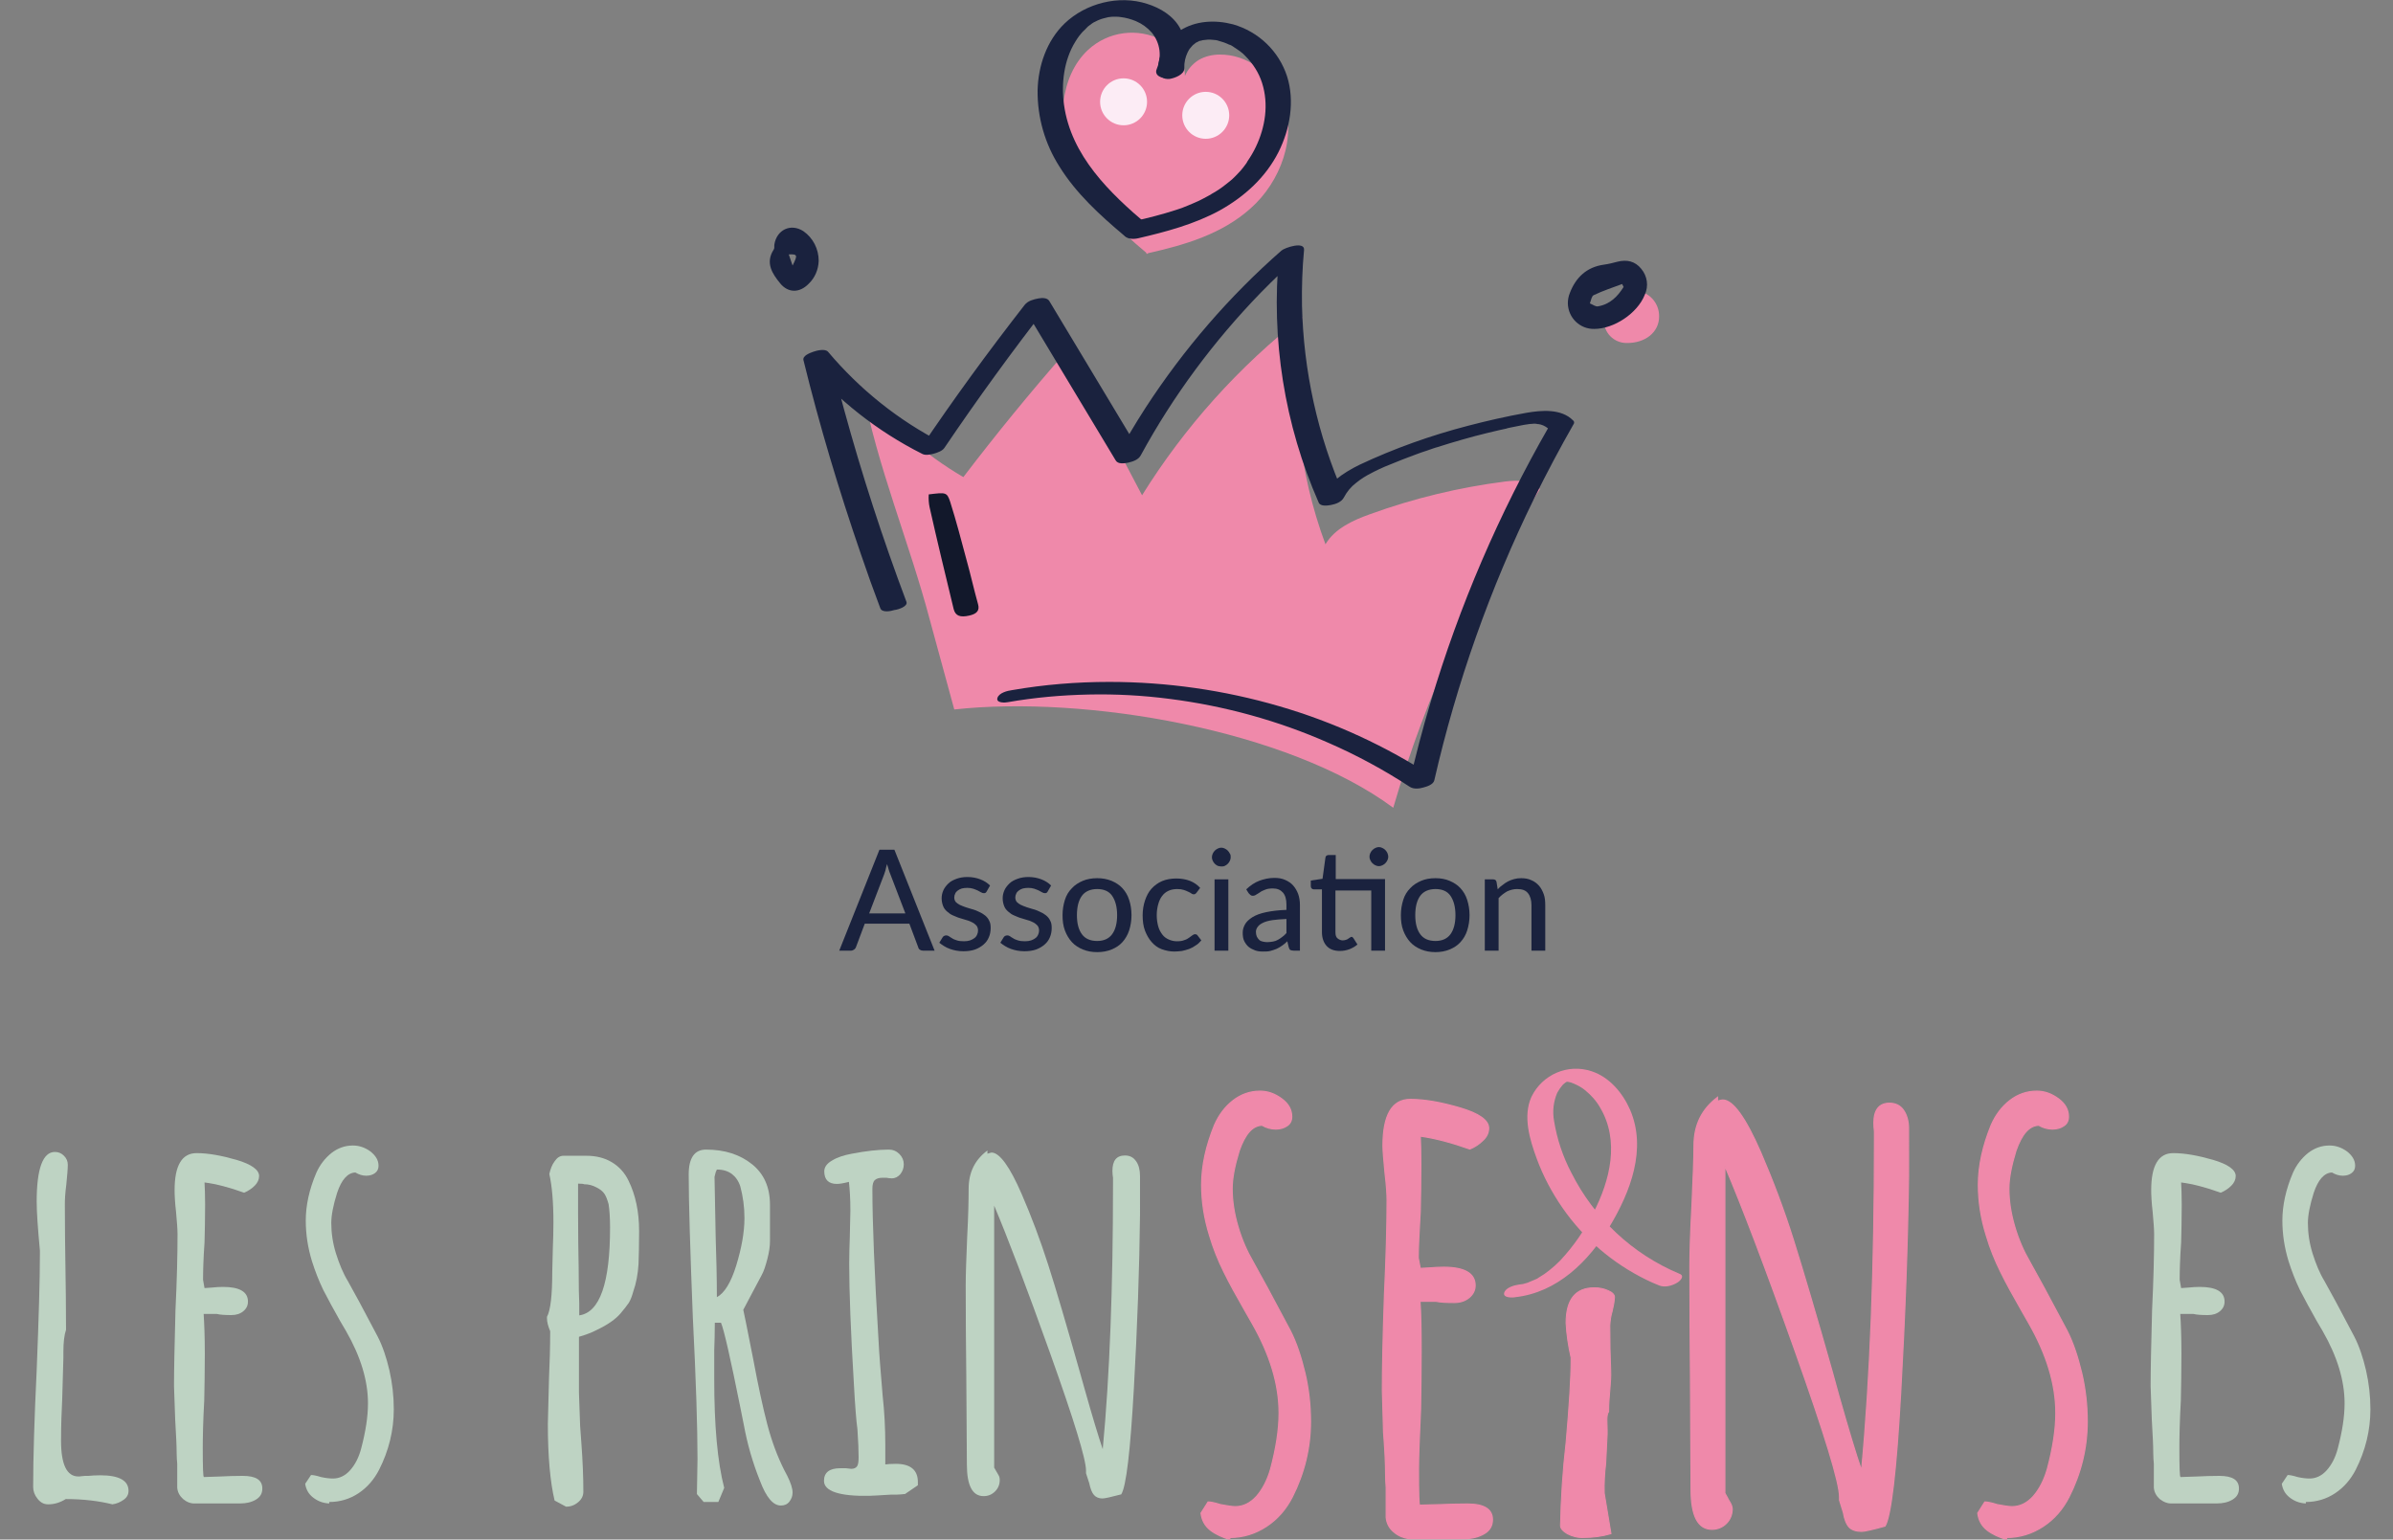
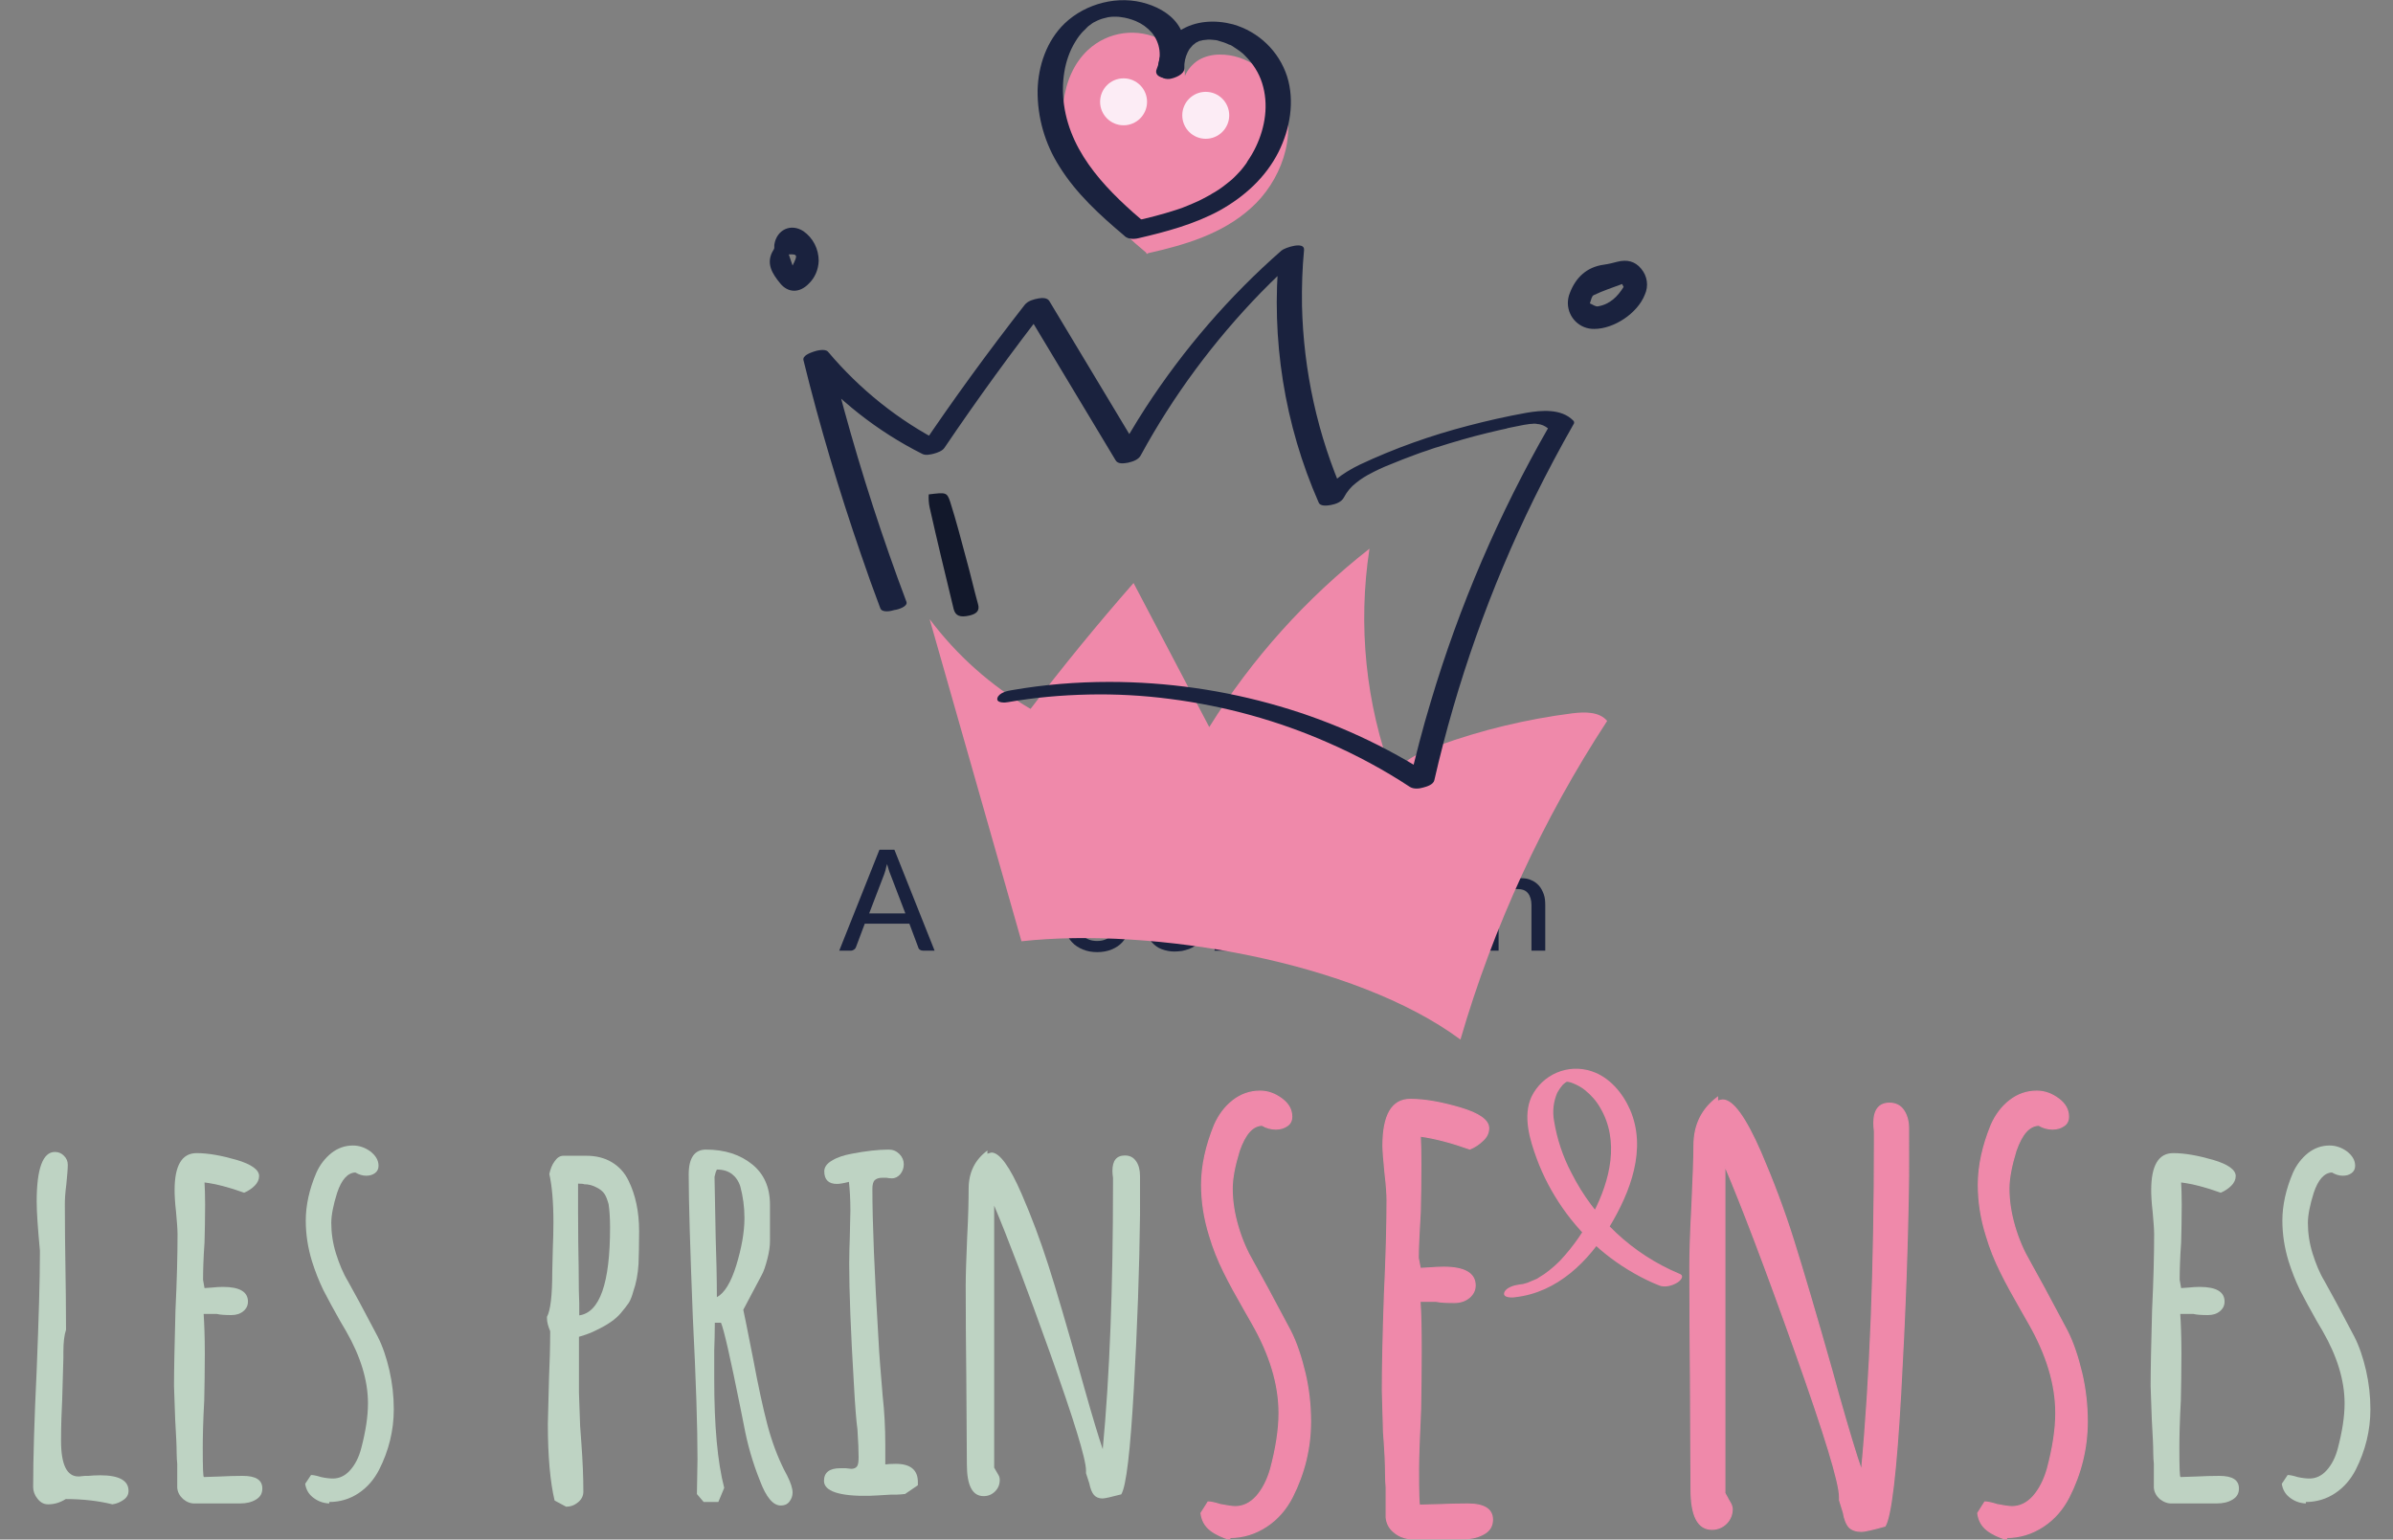
<svg xmlns="http://www.w3.org/2000/svg" version="1.1" id="Calque_1" x="0px" y="0px" viewBox="0 0 815.5 524.7" style="enable-background:new 0 0 815.5 524.7;" xml:space="preserve">
  <rect x="0" y="0" width="815.5" height="524.7" fill="#808080" stroke="none" />
  <style type="text/css">
	.st0{enable-background:new    ;}
	.st1{fill:#1A223E;}
	.st2{fill:#EF89AA;}
	.st3{fill:#FCECF5;}
	.st4{fill:#12182B;}
	.st5{fill:#BED3C3;}
	.st6{fill:none;stroke:#EF89AA;stroke-width:0.41;stroke-miterlimit:10;}
	.st7{fill:#BED2C2;}
	.st8{fill:#EF89AA;stroke:#EF89AA;stroke-width:0.34;stroke-miterlimit:10;}
</style>
  <g class="st0">
    <path class="st1" d="M318.5,324h-3.9c-0.4,0-0.8-0.1-1.1-0.3c-0.3-0.2-0.5-0.5-0.6-0.9l-3-8h-15.2l-3,8c-0.1,0.3-0.3,0.6-0.6,0.8   c-0.3,0.2-0.7,0.4-1.1,0.4h-4l13.7-34.4h5.1L318.5,324z M308.5,311.2l-5.1-13.3c-0.4-0.9-0.7-2.1-1.1-3.4c-0.2,0.7-0.4,1.3-0.5,1.9   s-0.4,1.1-0.5,1.6l-5.1,13.3h12.3L308.5,311.2L308.5,311.2z" />
-     <path class="st1" d="M336.2,303.9c-0.1,0.2-0.3,0.4-0.4,0.4c-0.1,0.1-0.3,0.1-0.6,0.1c-0.3,0-0.5-0.1-0.9-0.3   c-0.3-0.2-0.7-0.4-1.1-0.6s-1-0.4-1.5-0.6c-0.6-0.2-1.3-0.3-2.1-0.3c-0.7,0-1.3,0.1-1.8,0.2c-0.6,0.2-1,0.4-1.4,0.7   s-0.7,0.6-0.9,1.1c-0.2,0.4-0.3,0.8-0.3,1.3c0,0.6,0.2,1.1,0.5,1.5c0.4,0.4,0.8,0.7,1.4,1s1.2,0.5,2,0.8c0.7,0.2,1.5,0.5,2.3,0.7   s1.5,0.5,2.3,0.9c0.7,0.3,1.4,0.7,2,1.2s1.1,1.1,1.4,1.8c0.4,0.7,0.5,1.5,0.5,2.5c0,1.1-0.2,2.2-0.6,3.1c-0.4,1-1,1.8-1.8,2.5   s-1.8,1.3-2.9,1.7s-2.5,0.6-4,0.6c-1.7,0-3.2-0.3-4.6-0.8s-2.6-1.3-3.6-2.1l1.1-1.8c0.1-0.2,0.3-0.4,0.5-0.5s0.4-0.2,0.8-0.2   c0.3,0,0.6,0.1,0.9,0.3c0.3,0.2,0.7,0.5,1.1,0.7c0.4,0.3,1,0.5,1.6,0.7s1.4,0.3,2.4,0.3c0.8,0,1.5-0.1,2.1-0.3   c0.6-0.2,1.1-0.5,1.5-0.8s0.7-0.7,0.9-1.2c0.2-0.4,0.3-0.9,0.3-1.4c0-0.6-0.2-1.2-0.5-1.6c-0.4-0.4-0.8-0.8-1.4-1.1   c-0.6-0.3-1.2-0.6-2-0.8c-0.8-0.2-1.5-0.5-2.3-0.7s-1.5-0.6-2.3-0.9s-1.4-0.8-2-1.3s-1.1-1.1-1.4-1.9s-0.5-1.6-0.5-2.7   c0-0.9,0.2-1.8,0.6-2.7s1-1.6,1.7-2.3c0.7-0.7,1.7-1.2,2.8-1.6s2.3-0.6,3.7-0.6c1.6,0,3.1,0.3,4.4,0.8s2.4,1.2,3.3,2.1L336.2,303.9   z" />
-     <path class="st1" d="M357,303.9c-0.1,0.2-0.3,0.4-0.4,0.4c-0.1,0.1-0.3,0.1-0.6,0.1c-0.3,0-0.5-0.1-0.9-0.3   c-0.3-0.2-0.7-0.4-1.1-0.6s-1-0.4-1.5-0.6c-0.6-0.2-1.3-0.3-2.1-0.3c-0.7,0-1.3,0.1-1.8,0.2c-0.6,0.2-1,0.4-1.4,0.7   s-0.7,0.6-0.9,1.1c-0.2,0.4-0.3,0.8-0.3,1.3c0,0.6,0.2,1.1,0.5,1.5c0.4,0.4,0.8,0.7,1.4,1s1.2,0.5,2,0.8c0.7,0.2,1.5,0.5,2.3,0.7   s1.5,0.5,2.3,0.9c0.7,0.3,1.4,0.7,2,1.2s1.1,1.1,1.4,1.8c0.4,0.7,0.5,1.5,0.5,2.5c0,1.1-0.2,2.2-0.6,3.1c-0.4,1-1,1.8-1.8,2.5   s-1.8,1.3-2.9,1.7s-2.5,0.6-4,0.6c-1.7,0-3.2-0.3-4.6-0.8s-2.6-1.3-3.6-2.1l1.1-1.8c0.1-0.2,0.3-0.4,0.5-0.5s0.4-0.2,0.8-0.2   c0.3,0,0.6,0.1,0.9,0.3c0.3,0.2,0.7,0.5,1.1,0.7c0.4,0.3,1,0.5,1.6,0.7s1.4,0.3,2.4,0.3c0.8,0,1.5-0.1,2.1-0.3   c0.6-0.2,1.1-0.5,1.5-0.8s0.7-0.7,0.9-1.2c0.2-0.4,0.3-0.9,0.3-1.4c0-0.6-0.2-1.2-0.5-1.6c-0.4-0.4-0.8-0.8-1.4-1.1   c-0.6-0.3-1.2-0.6-2-0.8c-0.8-0.2-1.5-0.5-2.3-0.7s-1.5-0.6-2.3-0.9s-1.4-0.8-2-1.3s-1.1-1.1-1.4-1.9s-0.5-1.6-0.5-2.7   c0-0.9,0.2-1.8,0.6-2.7s1-1.6,1.7-2.3c0.7-0.7,1.7-1.2,2.8-1.6s2.3-0.6,3.7-0.6c1.6,0,3.1,0.3,4.4,0.8s2.4,1.2,3.3,2.1L357,303.9z" />
    <path class="st1" d="M373.9,299.3c1.8,0,3.4,0.3,4.9,0.9c1.4,0.6,2.7,1.4,3.7,2.5s1.8,2.4,2.3,4c0.5,1.5,0.8,3.3,0.8,5.2   s-0.3,3.6-0.8,5.2c-0.5,1.5-1.3,2.9-2.3,4s-2.2,1.9-3.7,2.5c-1.4,0.6-3.1,0.9-4.9,0.9s-3.4-0.3-4.9-0.9c-1.4-0.6-2.7-1.4-3.7-2.5   s-1.8-2.4-2.4-4s-0.8-3.3-0.8-5.2s0.3-3.6,0.8-5.2s1.3-2.9,2.4-4c1-1.1,2.3-1.9,3.7-2.5C370.4,299.6,372.1,299.3,373.9,299.3z    M373.9,320.7c2.3,0,4-0.8,5.1-2.3s1.7-3.7,1.7-6.5s-0.6-5-1.7-6.6s-2.9-2.3-5.1-2.3c-2.3,0-4.1,0.8-5.2,2.3s-1.7,3.7-1.7,6.6   s0.6,5,1.7,6.5S371.5,320.7,373.9,320.7z" />
    <path class="st1" d="M407.8,304.2c-0.1,0.2-0.3,0.3-0.4,0.4s-0.3,0.2-0.6,0.2s-0.5-0.1-0.8-0.3c-0.3-0.2-0.6-0.4-1.1-0.6   c-0.4-0.2-0.9-0.4-1.5-0.6s-1.3-0.3-2.2-0.3c-1.1,0-2.2,0.2-3,0.6c-0.9,0.4-1.6,1-2.2,1.8s-1,1.7-1.3,2.8c-0.3,1.1-0.5,2.3-0.5,3.7   c0,1.4,0.2,2.7,0.5,3.8c0.3,1.1,0.8,2,1.4,2.8s1.3,1.3,2.2,1.7s1.8,0.6,2.8,0.6s1.8-0.1,2.5-0.4c0.7-0.2,1.2-0.5,1.6-0.8   s0.8-0.6,1.1-0.8c0.3-0.2,0.6-0.4,0.9-0.4c0.4,0,0.7,0.1,0.9,0.4l1.3,1.7c-0.6,0.7-1.2,1.3-1.9,1.7c-0.7,0.5-1.4,0.9-2.2,1.2   c-0.8,0.3-1.6,0.5-2.5,0.7c-0.9,0.1-1.7,0.2-2.6,0.2c-1.5,0-2.9-0.3-4.3-0.8s-2.5-1.4-3.4-2.4c-1-1.1-1.7-2.4-2.3-3.9   c-0.6-1.6-0.8-3.3-0.8-5.3c0-1.8,0.3-3.5,0.8-5s1.2-2.9,2.2-4s2.2-2,3.6-2.6s3.1-0.9,4.9-0.9c1.7,0,3.3,0.3,4.6,0.8   s2.5,1.3,3.5,2.4L407.8,304.2z" />
    <path class="st1" d="M419.4,292.2c0,0.4-0.1,0.8-0.3,1.2s-0.4,0.7-0.7,1c-0.3,0.3-0.6,0.5-1,0.7s-0.8,0.2-1.2,0.2   c-0.4,0-0.8-0.1-1.2-0.2c-0.4-0.2-0.7-0.4-1-0.7c-0.3-0.3-0.5-0.6-0.7-1s-0.3-0.8-0.3-1.2c0-0.4,0.1-0.9,0.3-1.3   c0.2-0.4,0.4-0.7,0.7-1c0.3-0.3,0.6-0.5,1-0.7s0.8-0.3,1.2-0.3c0.4,0,0.8,0.1,1.2,0.3c0.4,0.2,0.7,0.4,1,0.7c0.3,0.3,0.5,0.6,0.7,1   C419.4,291.3,419.4,291.7,419.4,292.2z M418.6,299.7V324h-4.7v-24.3H418.6z" />
  </g>
  <g class="st0">
    <path class="st1" d="M424.7,303.1c1.4-1.3,2.8-2.3,4.4-2.9s3.3-1,5.2-1c1.4,0,2.6,0.2,3.7,0.7s2,1.1,2.7,1.9s1.3,1.8,1.7,2.9   c0.4,1.1,0.6,2.4,0.6,3.8V324h-2.1c-0.5,0-0.8-0.1-1.1-0.2s-0.4-0.4-0.6-0.9l-0.5-2.1c-0.6,0.6-1.2,1.1-1.8,1.5s-1.2,0.8-1.9,1.1   s-1.4,0.5-2.1,0.7c-0.8,0.2-1.6,0.2-2.5,0.2c-1,0-1.9-0.1-2.7-0.4s-1.6-0.7-2.2-1.2s-1.1-1.2-1.5-2s-0.5-1.8-0.5-2.9   c0-1,0.3-1.9,0.8-2.8s1.4-1.7,2.5-2.4s2.7-1.3,4.6-1.7c1.9-0.4,4.2-0.7,7-0.8v-1.8c0-1.8-0.4-3.2-1.2-4.1c-0.8-0.9-1.9-1.4-3.4-1.4   c-1,0-1.9,0.1-2.6,0.4s-1.3,0.5-1.8,0.9c-0.5,0.3-0.9,0.6-1.3,0.8c-0.4,0.3-0.8,0.4-1.2,0.4c-0.3,0-0.6-0.1-0.8-0.3   s-0.4-0.4-0.6-0.6L424.7,303.1z M438.4,313.2c-1.9,0.1-3.5,0.2-4.8,0.4c-1.3,0.2-2.4,0.5-3.2,0.9s-1.4,0.8-1.8,1.4   c-0.4,0.5-0.6,1.1-0.6,1.7s0.1,1.1,0.3,1.6c0.2,0.4,0.5,0.8,0.8,1.1c0.3,0.3,0.7,0.5,1.2,0.6s1,0.2,1.5,0.2c0.7,0,1.4-0.1,2-0.2   s1.2-0.3,1.7-0.6c0.5-0.3,1-0.6,1.5-1s1-0.8,1.4-1.3V313.2z" />
  </g>
  <g class="st0">
-     <path class="st1" d="M472,324h-4.7v-20.5h-12.2v14.2c0,1,0.2,1.7,0.7,2.1s1.1,0.7,1.8,0.7c0.4,0,0.8-0.1,1.1-0.2s0.6-0.2,0.8-0.4   c0.2-0.1,0.4-0.3,0.6-0.4s0.3-0.2,0.4-0.2c0.2,0,0.3,0,0.4,0.1s0.2,0.2,0.3,0.3l1.4,2.2c-0.8,0.7-1.7,1.2-2.7,1.6   c-1.1,0.4-2.1,0.6-3.3,0.6c-2,0-3.5-0.6-4.5-1.7s-1.6-2.7-1.6-4.7v-14.6h-2.8c-0.3,0-0.5-0.1-0.7-0.3c-0.2-0.2-0.3-0.4-0.3-0.8   v-1.9l4-0.6l1-7.3c0.1-0.3,0.2-0.5,0.4-0.6s0.4-0.2,0.7-0.2h2.4v8.2H472V324z M473.1,292c0,0.4-0.1,0.8-0.3,1.2   c-0.2,0.4-0.4,0.7-0.7,1c-0.3,0.3-0.6,0.5-1,0.7s-0.8,0.3-1.2,0.3c-0.4,0-0.8-0.1-1.2-0.3s-0.7-0.4-1-0.7c-0.3-0.3-0.5-0.6-0.7-1   s-0.3-0.8-0.3-1.2c0-0.4,0.1-0.9,0.3-1.3c0.2-0.4,0.4-0.7,0.7-1c0.3-0.3,0.6-0.5,1-0.7s0.8-0.3,1.2-0.3c0.4,0,0.8,0.1,1.2,0.3   s0.7,0.4,1,0.7c0.3,0.3,0.5,0.6,0.7,1C473,291.2,473.1,291.6,473.1,292z" />
    <path class="st1" d="M489.2,299.3c1.8,0,3.4,0.3,4.8,0.9s2.7,1.4,3.7,2.5s1.8,2.4,2.3,4s0.8,3.3,0.8,5.2s-0.3,3.6-0.8,5.2   s-1.3,2.9-2.3,4s-2.2,1.9-3.7,2.5c-1.4,0.6-3.1,0.9-4.8,0.9c-1.8,0-3.4-0.3-4.9-0.9c-1.4-0.6-2.7-1.4-3.7-2.5s-1.8-2.4-2.4-4   s-0.8-3.3-0.8-5.2s0.3-3.6,0.8-5.2s1.3-2.9,2.4-4c1-1.1,2.3-1.9,3.7-2.5C485.7,299.6,487.3,299.3,489.2,299.3z M489.2,320.7   c2.3,0,4-0.8,5.1-2.3s1.7-3.7,1.7-6.5s-0.6-5-1.7-6.6s-2.9-2.3-5.1-2.3c-2.3,0-4.1,0.8-5.2,2.3s-1.7,3.7-1.7,6.6s0.6,5,1.7,6.5   S486.8,320.7,489.2,320.7z" />
    <path class="st1" d="M510.4,303.1c0.5-0.6,1.1-1.1,1.7-1.5c0.6-0.5,1.2-0.9,1.8-1.2c0.6-0.3,1.3-0.6,2.1-0.8   c0.7-0.2,1.5-0.3,2.4-0.3c1.3,0,2.5,0.2,3.5,0.7c1,0.4,1.9,1.1,2.6,1.9c0.7,0.8,1.2,1.8,1.6,2.9c0.4,1.1,0.5,2.4,0.5,3.8V324h-4.7   v-15.5c0-1.7-0.4-3.1-1.2-4.1s-2-1.4-3.7-1.4c-1.2,0-2.3,0.3-3.4,0.8c-1,0.6-2,1.3-2.9,2.3V324H506v-24.3h2.8   c0.7,0,1.1,0.3,1.2,0.9L510.4,303.1z" />
  </g>
  <path class="st2" d="M437.1,33.6c-3.6-8.9-12.4-15.1-21.4-15c-2.6,0-5.1,0.6-7.3,1.9c-2,1.3-3.7,3.2-4.6,5.4c0-2.5-0.7-4.9-2-7  c-1.5-2.2-3.5-3.9-5.8-5.2c-8.3-4.4-18.4-3-25.2,3.3c-9.8,9.1-10.8,26-5.4,38.8c5.3,12.6,15.3,22,25.3,30.4l-0.1,0.3l0.3-0.1  l0.2,0.2l0.1-0.3c12.5-2.8,25.2-6.5,35-15.3C436.3,62.1,442.3,46.4,437.1,33.6z" />
  <circle class="st3" cx="382.9" cy="34.7" r="8" />
  <circle class="st3" cx="410.9" cy="39.3" r="8" />
  <path class="st1" d="M403.6,23.3c-0.1-1.9,0.3-3.7,1.1-5.4c0.3-0.6,0.6-1.2,1.1-1.7c0.3-0.4,0.6-0.7,1-1.1c-0.5,0.5,0.6-0.4,0.8-0.6  c0.3-0.3-0.1,0-0.1,0.1c0.2-0.1,0.5-0.3,0.8-0.4c0.8-0.4,0.3-0.1,0-0.1c0.3-0.1,0.5-0.2,0.8-0.2l0.8-0.2c-0.1,0-0.7,0.1-0.1,0  s1.3-0.1,1.9-0.2h0.8c-0.2,0-0.9-0.1-0.1,0c0.4,0,0.8,0.1,1.2,0.1s0.9,0.1,1.4,0.2s-0.1,0-0.1,0c0.3,0.1,0.7,0.2,1,0.3  c0.8,0.2,1.6,0.5,2.3,0.8c0.1,0.1,1.3,0.6,0.8,0.3c0.5,0.2,1,0.5,1.4,0.8c0.8,0.5,1.5,1,2.2,1.5c0.3,0.3,0.7,0.5,1,0.8l0.5,0.5  c0.2,0.2,0,0,0.3,0.3c2.6,2.6,4.6,5.7,5.7,9.2c2.3,7.2,1.1,15-2.1,21.7c-0.8,1.7-1.8,3.4-2.9,5c-0.3,0.5,0.2-0.3-0.1,0.2l-0.3,0.5  c-0.3,0.4-0.6,0.8-0.9,1.2c-0.6,0.8-1.2,1.5-1.9,2.2s-1.2,1.3-1.9,1.9c-0.5,0.5,0.5-0.4-0.1,0.1l-0.6,0.5c-0.5,0.4-1,0.8-1.5,1.2  c-0.8,0.6-1.5,1.2-2.3,1.7c-0.5,0.3-0.9,0.6-1.4,0.9l-0.7,0.4c-0.1,0-1,0.6-0.6,0.4s-0.2,0.1-0.2,0.1l-1.1,0.6  c-0.5,0.3-1,0.5-1.5,0.8c-1.1,0.6-2.2,1.1-3.4,1.6s-2.3,1-3.4,1.4c0,0-0.7,0.3-0.2,0.1s-0.5,0.2-0.6,0.2l-1.8,0.6  c-4.6,1.5-9.4,2.7-14.2,3.8c-1.7,0.4-4.1,2-3.6,4.1s3.5,2.1,5.1,1.7c9.5-2.2,19.2-4.8,27.8-9.5c8.4-4.7,15.6-11.2,20-19.9  c3.9-7.8,5.6-17.3,2.9-25.8c-2.8-8.6-9.7-15.2-18.4-17.7c-6.1-1.6-12.8-1.3-18.2,2.2c-4.6,3-7.4,8.1-7.4,13.6c0,2.1,2.1,3,4,2.8  C400.4,26.6,403.6,25.4,403.6,23.3L403.6,23.3z" />
  <path class="st1" d="M402.5,23.7c2.2-4.4,2.1-9.6-0.3-14c-2.3-4.3-6.8-7-11.3-8.4C381.3-1.8,370,1.1,362.8,8  c-6.1,5.9-9,14.4-9.2,22.8c-0.1,9.2,2.5,18.2,7.4,25.9c5.7,9.2,13.8,16.6,22,23.5c1.6,1.3,4,1.2,5.8,0.3c1-0.5,3.9-2.5,2.2-3.9  c-12.8-10.8-26-23.5-28.4-40.9c-1-7.3,0-15.2,3.8-21.4c0.4-0.7,0.9-1.4,1.4-2.1c0.3-0.4-0.3,0.3,0.1-0.1l0.4-0.5  c0.3-0.4,0.7-0.8,1-1.1s0.7-0.6,1-1l0.4-0.4c0.5-0.4-0.4,0.3,0.1-0.1s0.8-0.6,1.2-0.9c0.2-0.1,0.4-0.3,0.6-0.4s0.7-0.4,0.2-0.1  c0.9-0.5,1.8-0.9,2.7-1.2c-0.8,0.3,0,0,0.4-0.1s1.1-0.3,1.6-0.4c0.8-0.2,0.1,0-0.1,0l0.7-0.1c0.5-0.1,1-0.1,1.5-0.1c0.2,0,0.8,0,0,0  c0.2,0,0.5,0,0.7,0c0.5,0,1,0,1.5,0.1c1.8,0.2,3.6,0.7,5.3,1.4c2.1,0.9,3.9,2.2,5.4,3.9c2.9,3.5,3.5,8.2,1.7,12.4  c-0.8,1.8,0.8,2.9,2.5,3S401.6,25.7,402.5,23.7L402.5,23.7z" />
-   <path class="st2" d="M316.8,211c-6.9-26.1-18-52.4-22.9-79c9.3,12.4,21,22.8,34.4,30.6c11.2-14.7,22.9-29,35.1-42.9l25.8,49.1  c14.5-23.3,33-43.9,54.6-60.8c-4,26.1-1.3,52.8,7.9,77.5c3.2-5.4,9.4-8.2,15.3-10.3c14.9-5.4,30.3-9.1,46-11.1  c4.2-0.5,9.1-0.6,11.8,2.6c-21.9,33.5-38.8,70.1-50,108.6c-36-26.7-105.1-38.4-149.6-33.5" />
-   <path class="st2" d="M554.3,116.9c-4.3,0-7.8-3.5-7.7-7.8c0-0.1,0-0.2,0-0.3c0.2-5,5.7-9.9,10.8-9.7c4.6,0.3,8.1,4.2,8,8.8  C565.4,113.2,560.7,117,554.3,116.9z" />
+   <path class="st2" d="M316.8,211c9.3,12.4,21,22.8,34.4,30.6c11.2-14.7,22.9-29,35.1-42.9l25.8,49.1  c14.5-23.3,33-43.9,54.6-60.8c-4,26.1-1.3,52.8,7.9,77.5c3.2-5.4,9.4-8.2,15.3-10.3c14.9-5.4,30.3-9.1,46-11.1  c4.2-0.5,9.1-0.6,11.8,2.6c-21.9,33.5-38.8,70.1-50,108.6c-36-26.7-105.1-38.4-149.6-33.5" />
  <path class="st1" d="M543.3,112.1c-4.9,0.1-8.9-3.8-9-8.7c0-1.2,0.2-2.4,0.7-3.6c2-5.2,5.7-8.8,11.6-9.6c1.5-0.2,3.1-0.6,4.6-1  c3.2-0.8,6-0.2,8.1,2.4c2.1,2.5,2.6,5.9,1.2,8.9C558,106.8,550,112.1,543.3,112.1z M553.3,97.8l-0.5-1c-3.2,1.2-6.6,2.3-9.7,3.8  c-0.7,0.3-0.9,1.8-1.3,2.8c1,0.4,2,1.2,2.8,1C548.7,103.7,551.3,101,553.3,97.8L553.3,97.8z" />
  <path class="st1" d="M279,88.9c-0.1,3-1.3,5.8-3.4,7.8c-3.1,3.2-7,3.2-9.7-0.1s-5.2-7-2.2-11.6c0.3-0.4,0.1-1.1,0.2-1.7  c0.8-5,5.6-7.3,9.9-4.5C277.1,81.1,279,84.9,279,88.9z M270.1,90.5c1.8-3.6,1.7-3.9-1.3-3.8L270.1,90.5z" />
  <path class="st4" d="M316.5,168.5c5.8-0.7,6.2-0.8,7.3,2.5c2.1,6.6,3.8,13.2,5.6,19.9c1.4,5,2.5,10,3.9,15c0.6,2.1-0.3,3.3-3,3.9  c-3.1,0.7-4.7,0.1-5.3-2.2c-2.8-11.6-5.6-23.1-8.2-34.7C316.5,171.5,316.4,170,316.5,168.5z" />
  <path class="st1" d="M308.9,205.1c-8.1-21.5-15.2-43.4-21.3-65.7c-1.7-6.3-3.4-12.6-4.9-19l-8.4,2.8c11.1,13.1,24.7,23.8,40,31.5  c1.1,0.6,2.9,0.2,4-0.1s2.8-0.9,3.5-1.9c11.3-16.7,23.2-33.1,35.6-49L349,105l31.2,51.9c0.8,1.4,2.9,1,4.2,0.8  c1.7-0.4,3.6-1,4.4-2.6c11-20.2,24.8-38.8,40.8-55.3c4.5-4.6,9.2-9.1,14-13.3l-7.7,0.2c-2.8,28.9,1.8,58,13.5,84.6  c0.6,1.4,3.1,1,4.2,0.8c1.6-0.3,3.6-1,4.4-2.6c1-1.9,2.4-3.6,4.1-4.9c1.7-1.4,3.5-2.5,5.5-3.5c0.5-0.3,1-0.5,1.6-0.8  c-0.7,0.3,0.5-0.2,0.8-0.4c1.3-0.6,2.7-1.2,4-1.7c2.7-1.1,5.4-2.2,8.2-3.2c1.3-0.5,2.7-1,4-1.4l2-0.7l0.9-0.3l0.7-0.2  c2.9-0.9,5.7-1.8,8.6-2.6c2.7-0.8,5.5-1.5,8.3-2.2c1.4-0.3,2.8-0.7,4.2-1l2.3-0.5c0.1,0,0.9-0.2,0.2-0.1l1.4-0.3  c1.5-0.3,3-0.6,4.5-0.9c0.7-0.1,1.3-0.2,2-0.3c0.2,0,1-0.1,0.2,0l1.1-0.1h0.7c-0.6,0,0.5,0,0.5,0.1c0.4,0,0.9,0.1,1.3,0.2  c1.1,0.3,2.2,1,3,1.8l-0.3-1c-17,29.6-30.5,61-40.2,93.6c-2.8,9.2-5.2,18.6-7.4,28l8.4-2.2c-16.2-10.6-34-18.8-52.6-24.2  c-18.8-5.5-38.4-8.3-58-8.3c-11.1,0-22.2,0.9-33.1,2.8c-1.5,0.2-4.5,0.9-5,2.7s2.8,1.6,3.6,1.4c9.1-1.6,18.3-2.4,27.5-2.6  c9.3-0.2,18.5,0.3,27.7,1.5c18.7,2.4,36.9,7.4,54.1,15c9.6,4.2,18.9,9.2,27.7,15c1.3,0.8,3.2,0.6,4.5,0.2c1.2-0.3,3.5-1,3.8-2.5  c7.6-33.2,19-65.4,34-96c4.3-8.7,8.8-17.2,13.6-25.6c0.1-0.4,0-0.8-0.3-1c-4-4.1-10.8-3.5-16-2.6c-6.7,1.2-13.3,2.7-19.8,4.4  c-12.7,3.3-25.1,7.7-37,13.3c-5.7,2.8-11,6.5-14,12.1l8.7-1.8c-9-20.4-13.8-42.4-14.3-64.6c-0.1-6.3,0.1-12.6,0.7-18.9  c0.3-3.1-6.6-0.8-7.7,0.2c-17.8,15.6-33.3,33.6-46.2,53.4c-3.7,5.7-7.1,11.5-10.4,17.5l8.7-1.8l-31.2-51.9c-0.7-1.2-2.5-1.1-3.7-0.9  c-1.6,0.3-3.6,0.8-4.7,2.2c-12.4,15.9-24.3,32.2-35.6,49l7.5-2c-14.9-7.6-28.1-18.2-38.9-31c-1-1.2-4-0.4-5.1,0s-3.6,1.3-3.3,2.8  c5.5,22.4,12.1,44.4,19.6,66.2c2.1,6.2,4.3,12.3,6.6,18.4c0.6,1.6,3.6,1,4.8,0.6C306,207.8,309.5,206.7,308.9,205.1L308.9,205.1z" />
  <g class="st0">
    <path class="st5" d="M22.4,510.9c-1.9,1.2-3.9,1.8-6,1.8c-1.4,0-2.6-0.6-3.6-1.9c-1-1.2-1.5-2.6-1.5-4c0-9.9,0.4-23.2,1.2-39.8   c0.7-17.6,1.1-30.8,1.1-39.6v-1.2c-0.7-7.5-1.1-13-1.1-16.7c0-11.2,2.1-16.9,6.2-16.9c1.2,0,2.2,0.4,3.1,1.3s1.3,1.9,1.3,3.1   c0,1.4-0.2,3.7-0.5,6.7c-0.4,3-0.5,5.2-0.5,6.7c0,7.9,0.1,15.1,0.2,21.5c0.1,6.3,0.2,13.4,0.2,21.3c-0.6,1.8-0.9,4.3-0.9,7.5v2.1   l-0.4,14c-0.2,4.1-0.4,8.9-0.4,14.2c0,8.2,2,12.2,5.9,12.2c0.2,0,0.6,0,1.2-0.1c0.5-0.1,1.3-0.1,2.2-0.1c1.1-0.1,2.4-0.2,4.1-0.2   c6.4,0,9.6,1.8,9.6,5.3c0,1.2-0.5,2.2-1.6,3s-2.4,1.4-3.9,1.6C33.9,511.6,28.6,510.9,22.4,510.9z" />
    <path class="st5" d="M62.4,510.9c-1.2-1.1-1.9-2.4-2-3.9v-4.6v-3.5c-0.1-1.1-0.2-2.3-0.2-3.7c0-2.5-0.2-6.3-0.5-11.4l-0.4-11.4   c0-5.8,0.2-14.4,0.5-25.9c0.5-10.3,0.7-18.9,0.7-25.9c0-1.7-0.2-4.1-0.5-7.5c-0.4-3.4-0.5-5.9-0.5-7.5c0-8.4,2.5-12.6,7.5-12.6   c3.9,0,8.4,0.8,13.6,2.3c5.1,1.5,7.7,3.4,7.7,5.5c0,1.2-0.5,2.3-1.5,3.3s-2.2,1.8-3.6,2.4c-5-1.8-9.5-3-13.5-3.5   c0.1,1.8,0.2,4.3,0.2,7.6c0,4.7-0.1,9-0.2,12.8c-0.4,5.7-0.5,9.9-0.5,12.8l0.5,2.8l2.8-0.2c0.9-0.1,2.1-0.2,3.5-0.2   c5.7,0,8.5,1.7,8.5,5c0,1.3-0.5,2.4-1.6,3.3s-2.4,1.3-4.1,1.3c-2.1,0-3.8-0.1-5-0.4h-4.4c0.2,3.1,0.4,7.6,0.4,13.5   s-0.1,11.2-0.2,16c-0.4,7.2-0.5,12.6-0.5,16.2c0,6.6,0.1,9.9,0.4,9.9l5.9-0.2c2-0.1,4.4-0.2,7.3-0.2c4.5,0,6.7,1.4,6.7,4.3   c0,1.7-0.7,2.9-2.2,3.8s-3.3,1.3-5.4,1.3H66.6C65,512.5,63.6,511.9,62.4,510.9z" />
    <path class="st5" d="M106.6,510.3c-1.5-1.2-2.3-2.7-2.6-4.6l2-3c0.7,0,1.8,0.2,3.4,0.7c1.8,0.4,3.1,0.5,4.1,0.5   c2.1,0,4.1-0.9,5.8-2.8c1.7-1.9,3-4.4,3.8-7.5c1.5-5.7,2.3-10.8,2.3-15.3c0-7.8-2.5-16-7.5-24.7l-2-3.4c-2.2-3.9-4.1-7.4-5.7-10.5   c-1.5-3.1-2.8-6.4-3.9-9.9c-1.4-4.6-2.1-9.2-2.1-13.8c0-5.2,1.2-10.7,3.6-16.3c1.2-2.7,2.9-4.9,5.1-6.7c2.2-1.7,4.6-2.6,7.4-2.6   c2.1,0,4.1,0.7,5.9,2c1.8,1.4,2.8,3,2.8,4.9c0,1.1-0.4,1.9-1.2,2.5s-1.8,0.9-3,0.9c-1.3,0-2.5-0.4-3.7-1.1   c-2.6,0.1-4.7,2.4-6.2,6.9c-1.3,4.1-2,7.6-2,10.3c0,3.4,0.5,6.9,1.6,10.4s2.4,6.7,4.1,9.5l3.9,7.1l6.2,11.7c1.7,3.3,3,7.2,4,11.5   c1,4.4,1.5,8.8,1.5,13.3c0,7.2-1.7,14.1-5,20.6c-1.7,3.3-4,6-7,8s-6.4,3-10,3v0.5C109.9,512.3,108.1,511.5,106.6,510.3z" />
    <path class="st5" d="M189,511.4c-1.5-6.3-2.3-15-2.3-26.1l0.4-15.8c0.2-4.7,0.4-10,0.4-15.8c-0.7-1.7-1.1-3.1-1.1-4.4v-0.5   c1.2-2.2,1.8-7.3,1.8-15.3l0.2-8.2c0.1-2.6,0.2-5.5,0.2-8.7c0-7-0.5-12.5-1.4-16.5c0.4-1.7,0.9-3.1,1.8-4.3c0.8-1.2,1.8-1.9,3-1.9   h7.8c3.3,0,6.2,0.7,8.7,2.2s4.4,3.6,5.7,6.3c2.4,4.9,3.6,10.6,3.6,17.2c0,4.7-0.1,8.5-0.2,11.2c-0.2,3.4-0.8,6.6-1.8,9.4   c-0.4,1.5-0.9,2.8-1.5,3.8c-0.7,1-1.6,2.2-2.8,3.6c-1.7,2-4.4,3.9-8.2,5.7c-1.5,0.8-3.6,1.6-6,2.3v19l0.4,11.4l0.4,5.5   c0.5,6.6,0.7,12.2,0.7,16.9c0,1.4-0.6,2.6-1.8,3.6c-1.2,1-2.5,1.5-4.1,1.5L189,511.4z M207.9,418.4c0-3.4-0.2-6.1-0.5-8   c-0.4-1.4-0.8-2.6-1.4-3.5c-0.6-0.9-1.5-1.6-2.7-2.2c-1.3-0.7-2.7-1.1-4.3-1.1c0-0.1-0.7-0.2-2-0.2v10.1c0,7,0.1,13.2,0.2,18.6   c0,6.2,0.1,10.2,0.2,12.1v3.7v0.4C204.4,447.3,207.9,437.3,207.9,418.4z" />
    <path class="st5" d="M259,504.7c-2.5-6.2-4.3-12.5-5.5-19l-1.2-6c-3.4-16.9-5.6-26.6-6.6-28.9h-2.1c0,3.4-0.1,6.6-0.2,9.4v9.8   c0,15.9,1.1,28.2,3.4,37.1l-2,4.8h-5l-2.3-2.7l0.2-11.9c0-10.7-0.5-26.8-1.6-48.5c-0.9-23.1-1.4-39.2-1.4-48.5c0-5.7,2-8.5,5.9-8.5   c6.4,0,11.6,1.7,15.7,5s6.1,7.9,6.1,13.8V423c0,1.8-0.3,3.8-0.9,6.1c-0.6,2.3-1.2,4.2-2,5.6l-3.4,6.4l-2.8,5.3l0.9,4.3l2.5,12.6   c1.7,9.1,3.3,16.5,4.8,22.2s3.4,10.8,5.7,15.4l1.1,2.1c1.2,2.4,1.8,4.3,1.8,5.7c0,1.2-0.4,2.2-1.1,3.1s-1.7,1.3-2.8,1.3   C263.5,513.2,261.1,510.3,259,504.7z M250.9,431.3c1.8-5.9,2.8-11.3,2.8-16.2c0-3.8-0.5-7.3-1.4-10.7c-0.6-1.9-1.6-3.3-2.9-4.3   c-1.4-1-3-1.5-5.1-1.5l-0.4,0.9l-0.4,1.6l0.4,20.9c0.2,6.2,0.4,12.8,0.4,20.1C246.9,440.7,249.1,437.1,250.9,431.3z" />
    <path class="st5" d="M280.8,504.7c0-2.8,1.8-4.3,5.5-4.3h2l1.8,0.2c0.9,0,1.6-0.3,2-0.9s0.5-1.7,0.5-3.2c0-2-0.1-5.1-0.4-9.4   c-0.4-2.8-0.8-7.9-1.2-15.3c-1.1-18.1-1.6-31.8-1.6-41c0-3.3,0.1-6.3,0.2-9.1l0.2-9.1c0-3.9-0.2-7.2-0.5-9.8   c-1.9,0.5-3.3,0.7-4.1,0.7c-2.8,0-4.3-1.4-4.3-4.3c0-1.4,0.9-2.7,2.7-3.7c1.8-1.1,4-1.8,6.7-2.3c4.7-0.9,8.9-1.4,12.6-1.4   c1.4,0,2.6,0.5,3.6,1.5s1.5,2.2,1.5,3.5s-0.4,2.4-1.2,3.4c-0.8,0.9-1.7,1.4-2.9,1.4c-0.7,0-1.3-0.1-1.8-0.2h-1.4   c-1.2,0-2,0.3-2.6,0.8c-0.5,0.5-0.8,1.5-0.8,2.9c0,11.5,0.7,28.8,2.1,51.8c0.2,4.3,0.7,10.5,1.4,18.8c0.6,5.4,0.9,11,0.9,16.7v6.7   c0.7-0.1,1.9-0.2,3.6-0.2c5,0,7.5,2.1,7.5,6.2v1.1l-4.4,3c-0.1,0-0.5,0-1.2,0.1s-1.9,0.1-3.6,0.1c-3.8,0.2-6.2,0.4-7.3,0.4   C286,510,280.8,508.2,280.8,504.7z" />
    <path class="st5" d="M372.8,509.5c-0.7-0.8-1.2-2.1-1.6-4l-1.1-3.4v-0.4v-0.5c0-3.9-4.1-17.2-12.2-39.9   c-8.1-22.7-14.5-39.5-19.1-50.4v89.3l0.7,1.2c0.1,0.2,0.4,0.7,0.7,1.2c0.4,0.6,0.5,1.2,0.5,1.8c0,1.5-0.5,2.8-1.6,3.9   s-2.4,1.6-3.9,1.6c-3.8,0-5.7-3.6-5.7-10.8l-0.2-30.4c-0.1-9.1-0.2-19.3-0.2-30.5c0-3.8,0.2-9.3,0.5-16.5c0.4-7.5,0.5-13,0.5-16.5   c0-5.6,2.1-9.9,6.4-13.1v1.1c0.7-0.2,1.2-0.4,1.4-0.4c2.7,0,6.2,4.7,10.3,14.2c3.3,7.6,6.3,15.6,9,24s6.2,20.4,10.6,35.9l1.8,6.4   c2.7,9.6,4.8,16.5,6.2,20.6c2.4-25.4,3.5-55.5,3.5-90.2v-2.3c-0.1-0.7-0.2-1.5-0.2-2.3c0-3.6,1.4-5.3,4.3-5.3c1.7,0,2.9,0.7,3.8,2   s1.3,3,1.3,5V414c-0.2,18.2-0.9,38-2.1,59.3s-2.6,33.3-4.3,36c-3.4,0.9-5.6,1.4-6.4,1.4C374.5,510.7,373.5,510.3,372.8,509.5z" />
  </g>
  <g class="st0">
    <path class="st2" d="M412.5,521.5c-1.9-1.5-2.9-3.4-3.2-5.8l2.4-3.8c0.9,0,2.3,0.3,4.2,0.9c2.2,0.4,3.9,0.7,5.1,0.7   c2.7,0,5.1-1.2,7.2-3.5c2.1-2.4,3.7-5.5,4.8-9.3c1.9-7.1,2.9-13.5,2.9-19.1c0-9.8-3.1-20-9.3-30.8l-2.4-4.2   c-2.8-4.9-5.2-9.2-7.1-13.1c-1.9-3.8-3.6-8-4.9-12.4c-1.8-5.8-2.7-11.5-2.7-17.3c0-6.5,1.5-13.3,4.4-20.4c1.5-3.4,3.6-6.2,6.3-8.3   c2.7-2.1,5.8-3.2,9.2-3.2c2.7,0,5.1,0.9,7.4,2.6s3.4,3.7,3.4,6.1c0,1.3-0.5,2.4-1.6,3.1c-1,0.7-2.3,1.1-3.8,1.1   c-1.6,0-3.2-0.4-4.7-1.3c-3.3,0.1-5.8,3-7.8,8.7c-1.6,5.2-2.4,9.5-2.4,12.9c0,4.3,0.7,8.6,2,13s3,8.3,5.1,11.9l4.9,8.9l7.8,14.6   c2.1,4.1,3.7,9,5,14.4c1.3,5.5,1.9,11,1.9,16.6c0,9-2.1,17.6-6.2,25.7c-2.1,4.1-5,7.5-8.8,10s-8,3.8-12.5,3.8v0.7   C416.6,523.9,414.3,522.9,412.5,521.5z" />
    <path class="st2" d="M475,522.1c-1.6-1.3-2.4-3-2.6-4.9v-5.8V507c-0.1-1.3-0.2-2.9-0.2-4.7c0-3.1-0.2-7.8-0.7-14.2l-0.4-14.2   c0-7.2,0.2-18,0.7-32.4c0.6-12.9,0.9-23.7,0.9-32.4c0-2.1-0.2-5.2-0.7-9.3c-0.4-4.3-0.7-7.4-0.7-9.3c0-10.5,3.1-15.8,9.3-15.8   c4.9,0,10.5,1,17,2.9c6.4,1.9,9.7,4.2,9.7,6.9c0,1.5-0.6,2.9-1.9,4.1c-1.3,1.3-2.8,2.3-4.5,3c-6.2-2.2-11.8-3.7-16.9-4.4   c0.1,2.2,0.2,5.4,0.2,9.5c0,5.9-0.1,11.2-0.2,16c-0.4,7.1-0.7,12.4-0.7,16l0.7,3.6l3.6-0.2c1.2-0.1,2.7-0.2,4.4-0.2   c7.1,0,10.7,2.1,10.7,6.2c0,1.6-0.7,3-2,4.1s-3,1.7-5.1,1.7c-2.7,0-4.7-0.1-6.2-0.4h-5.5c0.3,3.8,0.4,9.5,0.4,16.9   s-0.1,14.1-0.2,20c-0.4,9-0.7,15.8-0.7,20.2c0,8.3,0.1,12.4,0.4,12.4l7.3-0.2c2.5-0.1,5.5-0.2,9.1-0.2c5.6,0,8.4,1.8,8.4,5.3   c0,2.1-0.9,3.7-2.8,4.8s-4.1,1.7-6.8,1.7h-18.9C478.3,524.1,476.6,523.5,475,522.1z" />
    <path class="st2" d="M630.2,520.5c-0.9-1-1.6-2.6-2-5l-1.3-4.2v-0.4v-0.7c0-4.9-5.1-21.5-15.2-49.9c-10.1-28.4-18.1-49.4-23.9-63   v111.6l0.9,1.6c0.1,0.3,0.4,0.8,0.9,1.6c0.4,0.7,0.7,1.5,0.7,2.2c0,1.9-0.7,3.6-2,4.9c-1.3,1.3-3,2-4.9,2c-4.7,0-7.1-4.5-7.1-13.5   l-0.2-37.9c-0.1-11.4-0.2-24.1-0.2-38.2c0-4.7,0.2-11.6,0.7-20.6c0.4-9.3,0.7-16.2,0.7-20.6c0-7,2.7-12.4,8-16.4v1.3   c0.9-0.3,1.5-0.4,1.8-0.4c3.4,0,7.7,5.9,12.9,17.8c4.1,9.5,7.9,19.5,11.2,30s7.7,25.4,13.2,44.8l2.2,8c3.4,12,6,20.6,7.8,25.7   c3-31.8,4.4-69.4,4.4-112.7v-2.9c-0.1-0.9-0.2-1.8-0.2-2.9c0-4.4,1.8-6.7,5.3-6.7c2.1,0,3.7,0.8,4.8,2.4s1.7,3.7,1.7,6.2V401   c-0.3,22.8-1.2,47.5-2.7,74.1s-3.3,41.6-5.3,45c-4.3,1.2-7,1.8-8,1.8C632.5,521.9,631.1,521.4,630.2,520.5z" />
    <path class="st2" d="M677.2,521.5c-1.9-1.5-2.9-3.4-3.2-5.8l2.4-3.8c0.9,0,2.3,0.3,4.2,0.9c2.2,0.4,3.9,0.7,5.1,0.7   c2.7,0,5.1-1.2,7.2-3.5c2.1-2.4,3.7-5.5,4.8-9.3c1.9-7.1,2.9-13.5,2.9-19.1c0-9.8-3.1-20-9.3-30.8l-2.4-4.2   c-2.8-4.9-5.2-9.2-7.1-13.1c-1.9-3.8-3.6-8-4.9-12.4c-1.8-5.8-2.7-11.5-2.7-17.3c0-6.5,1.5-13.3,4.4-20.4c1.5-3.4,3.6-6.2,6.3-8.3   c2.7-2.1,5.8-3.2,9.2-3.2c2.7,0,5.1,0.9,7.4,2.6c2.3,1.7,3.4,3.7,3.4,6.1c0,1.3-0.5,2.4-1.6,3.1c-1,0.7-2.3,1.1-3.8,1.1   c-1.6,0-3.2-0.4-4.7-1.3c-3.3,0.1-5.8,3-7.8,8.7c-1.6,5.2-2.4,9.5-2.4,12.9c0,4.3,0.7,8.6,2,13s3,8.3,5.1,11.9l4.9,8.9l7.8,14.6   c2.1,4.1,3.7,9,5,14.4c1.3,5.5,1.9,11,1.9,16.6c0,9-2.1,17.6-6.2,25.7c-2.1,4.1-5,7.5-8.8,10s-8,3.8-12.5,3.8v0.7   C681.3,523.9,679,522.9,677.2,521.5z" />
  </g>
  <g class="st0">
    <path class="st6" d="M412.5,521.5c-1.9-1.5-2.9-3.4-3.2-5.8l2.4-3.8c0.9,0,2.3,0.3,4.2,0.9c2.2,0.4,3.9,0.7,5.1,0.7   c2.7,0,5.1-1.2,7.2-3.5c2.1-2.4,3.7-5.5,4.8-9.3c1.9-7.1,2.9-13.5,2.9-19.1c0-9.8-3.1-20-9.3-30.8l-2.4-4.2   c-2.8-4.9-5.2-9.2-7.1-13.1c-1.9-3.8-3.6-8-4.9-12.4c-1.8-5.8-2.7-11.5-2.7-17.3c0-6.5,1.5-13.3,4.4-20.4c1.5-3.4,3.6-6.2,6.3-8.3   c2.7-2.1,5.8-3.2,9.2-3.2c2.7,0,5.1,0.9,7.4,2.6s3.4,3.7,3.4,6.1c0,1.3-0.5,2.4-1.6,3.1c-1,0.7-2.3,1.1-3.8,1.1   c-1.6,0-3.2-0.4-4.7-1.3c-3.3,0.1-5.8,3-7.8,8.7c-1.6,5.2-2.4,9.5-2.4,12.9c0,4.3,0.7,8.6,2,13s3,8.3,5.1,11.9l4.9,8.9l7.8,14.6   c2.1,4.1,3.7,9,5,14.4c1.3,5.5,1.9,11,1.9,16.6c0,9-2.1,17.6-6.2,25.7c-2.1,4.1-5,7.5-8.8,10s-8,3.8-12.5,3.8v0.7   C416.6,523.9,414.3,522.9,412.5,521.5z" />
    <path class="st6" d="M475,522.1c-1.6-1.3-2.4-3-2.6-4.9v-5.8V507c-0.1-1.3-0.2-2.9-0.2-4.7c0-3.1-0.2-7.8-0.7-14.2l-0.4-14.2   c0-7.2,0.2-18,0.7-32.4c0.6-12.9,0.9-23.7,0.9-32.4c0-2.1-0.2-5.2-0.7-9.3c-0.4-4.3-0.7-7.4-0.7-9.3c0-10.5,3.1-15.8,9.3-15.8   c4.9,0,10.5,1,17,2.9c6.4,1.9,9.7,4.2,9.7,6.9c0,1.5-0.6,2.9-1.9,4.1c-1.3,1.3-2.8,2.3-4.5,3c-6.2-2.2-11.8-3.7-16.9-4.4   c0.1,2.2,0.2,5.4,0.2,9.5c0,5.9-0.1,11.2-0.2,16c-0.4,7.1-0.7,12.4-0.7,16l0.7,3.6l3.6-0.2c1.2-0.1,2.7-0.2,4.4-0.2   c7.1,0,10.7,2.1,10.7,6.2c0,1.6-0.7,3-2,4.1s-3,1.7-5.1,1.7c-2.7,0-4.7-0.1-6.2-0.4h-5.5c0.3,3.8,0.4,9.5,0.4,16.9   s-0.1,14.1-0.2,20c-0.4,9-0.7,15.8-0.7,20.2c0,8.3,0.1,12.4,0.4,12.4l7.3-0.2c2.5-0.1,5.5-0.2,9.1-0.2c5.6,0,8.4,1.8,8.4,5.3   c0,2.1-0.9,3.7-2.8,4.8s-4.1,1.7-6.8,1.7h-18.9C478.3,524.1,476.6,523.5,475,522.1z" />
    <path class="st6" d="M630.2,520.5c-0.9-1-1.6-2.6-2-5l-1.3-4.2v-0.4v-0.7c0-4.9-5.1-21.5-15.2-49.9c-10.1-28.4-18.1-49.4-23.9-63   v111.6l0.9,1.6c0.1,0.3,0.4,0.8,0.9,1.6c0.4,0.7,0.7,1.5,0.7,2.2c0,1.9-0.7,3.6-2,4.9c-1.3,1.3-3,2-4.9,2c-4.7,0-7.1-4.5-7.1-13.5   l-0.2-37.9c-0.1-11.4-0.2-24.1-0.2-38.2c0-4.7,0.2-11.6,0.7-20.6c0.4-9.3,0.7-16.2,0.7-20.6c0-7,2.7-12.4,8-16.4v1.3   c0.9-0.3,1.5-0.4,1.8-0.4c3.4,0,7.7,5.9,12.9,17.8c4.1,9.5,7.9,19.5,11.2,30s7.7,25.4,13.2,44.8l2.2,8c3.4,12,6,20.6,7.8,25.7   c3-31.8,4.4-69.4,4.4-112.7v-2.9c-0.1-0.9-0.2-1.8-0.2-2.9c0-4.4,1.8-6.7,5.3-6.7c2.1,0,3.7,0.8,4.8,2.4s1.7,3.7,1.7,6.2V401   c-0.3,22.8-1.2,47.5-2.7,74.1s-3.3,41.6-5.3,45c-4.3,1.2-7,1.8-8,1.8C632.5,521.9,631.1,521.4,630.2,520.5z" />
    <path class="st6" d="M677.2,521.5c-1.9-1.5-2.9-3.4-3.2-5.8l2.4-3.8c0.9,0,2.3,0.3,4.2,0.9c2.2,0.4,3.9,0.7,5.1,0.7   c2.7,0,5.1-1.2,7.2-3.5c2.1-2.4,3.7-5.5,4.8-9.3c1.9-7.1,2.9-13.5,2.9-19.1c0-9.8-3.1-20-9.3-30.8l-2.4-4.2   c-2.8-4.9-5.2-9.2-7.1-13.1c-1.9-3.8-3.6-8-4.9-12.4c-1.8-5.8-2.7-11.5-2.7-17.3c0-6.5,1.5-13.3,4.4-20.4c1.5-3.4,3.6-6.2,6.3-8.3   c2.7-2.1,5.8-3.2,9.2-3.2c2.7,0,5.1,0.9,7.4,2.6c2.3,1.7,3.4,3.7,3.4,6.1c0,1.3-0.5,2.4-1.6,3.1c-1,0.7-2.3,1.1-3.8,1.1   c-1.6,0-3.2-0.4-4.7-1.3c-3.3,0.1-5.8,3-7.8,8.7c-1.6,5.2-2.4,9.5-2.4,12.9c0,4.3,0.7,8.6,2,13s3,8.3,5.1,11.9l4.9,8.9l7.8,14.6   c2.1,4.1,3.7,9,5,14.4c1.3,5.5,1.9,11,1.9,16.6c0,9-2.1,17.6-6.2,25.7c-2.1,4.1-5,7.5-8.8,10s-8,3.8-12.5,3.8v0.7   C681.3,523.9,679,522.9,677.2,521.5z" />
  </g>
  <g class="st0">
    <path class="st7" d="M736,510.9c-1.2-1.1-1.9-2.4-2-3.9v-4.6v-3.5c-0.1-1.1-0.2-2.3-0.2-3.7c0-2.5-0.2-6.3-0.5-11.4l-0.4-11.4   c0-5.8,0.2-14.4,0.5-25.9c0.5-10.3,0.7-18.9,0.7-25.9c0-1.7-0.2-4.1-0.5-7.5c-0.4-3.4-0.5-5.9-0.5-7.5c0-8.4,2.5-12.6,7.5-12.6   c3.9,0,8.4,0.8,13.6,2.3c5.1,1.5,7.7,3.4,7.7,5.5c0,1.2-0.5,2.3-1.5,3.3s-2.2,1.8-3.6,2.4c-5-1.8-9.5-3-13.5-3.5   c0.1,1.8,0.2,4.3,0.2,7.6c0,4.7-0.1,9-0.2,12.8c-0.4,5.7-0.5,9.9-0.5,12.8l0.5,2.8l2.8-0.2c0.9-0.1,2.1-0.2,3.5-0.2   c5.7,0,8.5,1.7,8.5,5c0,1.3-0.5,2.4-1.6,3.3s-2.4,1.3-4.1,1.3c-2.1,0-3.8-0.1-5-0.4H743c0.2,3.1,0.4,7.6,0.4,13.5s-0.1,11.2-0.2,16   c-0.4,7.2-0.5,12.6-0.5,16.2c0,6.6,0.1,9.9,0.4,9.9l5.9-0.2c2-0.1,4.4-0.2,7.3-0.2c4.5,0,6.7,1.4,6.7,4.3c0,1.7-0.7,2.9-2.2,3.8   s-3.3,1.3-5.4,1.3h-15.1C738.7,512.5,737.3,511.9,736,510.9z" />
    <path class="st7" d="M780.2,510.3c-1.5-1.2-2.3-2.7-2.6-4.6l2-3c0.7,0,1.8,0.2,3.4,0.7c1.8,0.4,3.1,0.5,4.1,0.5   c2.1,0,4.1-0.9,5.8-2.8s3-4.4,3.8-7.5c1.5-5.7,2.3-10.8,2.3-15.3c0-7.8-2.5-16-7.5-24.7l-2-3.4c-2.2-3.9-4.1-7.4-5.7-10.5   c-1.5-3.1-2.8-6.4-3.9-9.9c-1.4-4.6-2.1-9.2-2.1-13.8c0-5.2,1.2-10.7,3.6-16.3c1.2-2.7,2.9-4.9,5.1-6.7c2.2-1.7,4.6-2.6,7.4-2.6   c2.1,0,4.1,0.7,5.9,2c1.8,1.4,2.8,3,2.8,4.9c0,1.1-0.4,1.9-1.2,2.5s-1.8,0.9-3,0.9c-1.3,0-2.5-0.4-3.7-1.1   c-2.6,0.1-4.7,2.4-6.2,6.9c-1.3,4.1-2,7.6-2,10.3c0,3.4,0.5,6.9,1.6,10.4s2.4,6.7,4.1,9.5l3.9,7.1l6.2,11.7c1.7,3.3,3,7.2,4,11.5   c1,4.4,1.5,8.8,1.5,13.3c0,7.2-1.7,14.1-5,20.6c-1.7,3.3-4,6-7,8s-6.4,3-10,3v0.5C783.5,512.3,781.7,511.5,780.2,510.3z" />
  </g>
-   <path class="st8" d="M549,522.7c-3,0.9-6.2,1.3-9.3,1.3c-2,0.1-3.9-0.4-5.6-1.3c-1.5-0.9-2.3-1.8-2.3-2.8c0.2-9.4,0.8-18.8,1.9-28.2  c1.1-12.5,1.7-21.9,1.7-28.1v-0.9c-0.9-3.9-1.5-7.9-1.7-11.8c0-8,3.2-12,9.6-12c1.7,0,3.3,0.3,4.8,1c1.4,0.6,2.1,1.4,2.1,2.2  c-0.1,1.6-0.4,3.2-0.8,4.8c-0.5,1.6-0.7,3.2-0.8,4.8c0,5.6,0.1,10.7,0.3,15.2s-0.7,8.6-0.7,14.2c-0.9,1.3-0.5,3.9-0.5,6.2v1.5  l-0.5,10c-0.4,3.3-0.6,6.7-0.5,10.1L549,522.7z" />
  <g>
    <path class="st2" d="M516.4,442.1c14.3-1.6,25-12.2,32.1-24s12.8-26.5,7-39.9c-2.5-5.7-7-11.1-13.1-13.1   c-8.1-2.7-16.8,1.1-20.5,8.7c-3,6.6-0.6,14.6,1.8,21.1c2.2,6,5.2,11.6,8.8,16.8c7.3,10.5,17.1,18.9,28.6,24.5   c1.4,0.7,2.8,1.3,4.3,1.9c1.9,0.8,4.5,0.1,6.1-0.9c1.1-0.6,2.8-2.4,0.8-3.1c-16-6.7-29-18.9-36.8-34.4c-2.9-5.5-4.9-11.5-5.9-17.7   c-0.6-3.2-0.2-6.6,1.1-9.6c0.5-0.9,1.1-1.8,1.8-2.6c0.2-0.2,0.5-0.5,0.8-0.7c0.5-0.5,0.2-0.2,0.1-0.1c0.1-0.1,1.2-0.6,0.2-0.2   c0.2-0.1,0.4-0.2,0.6-0.3c-0.6,0.2-0.6,0.2-0.1,0.1l-0.5,0.1c0.4,0,0.5-0.1,0.1,0c1.3,0-0.1,0,0.6,0c0.7,0.1,1.4,0.3,2,0.6   c1.4,0.6,2.7,1.3,3.8,2.2c2.1,1.7,3.9,3.7,5.2,6c6.7,11.3,3.4,24.8-2.3,35.8c-3,6-6.8,11.5-11.4,16.4c-1.2,1.2-2.4,2.3-3.7,3.3   c-1.1,0.9-2.3,1.7-3.5,2.4l-0.6,0.4l-0.7,0.3c0.4-0.2,0.4-0.2,0,0c-0.8,0.3-1.6,0.7-2.4,1c0.2,0,0.9-0.3,0.1,0l-1.4,0.4   c-1.2,0.3,0.9-0.1-0.3,0.1c-0.5,0.1-1,0.1-1.5,0.2c-1.5,0.2-4.5,1-5,2.8S515.5,442.3,516.4,442.1L516.4,442.1z" />
  </g>
</svg>